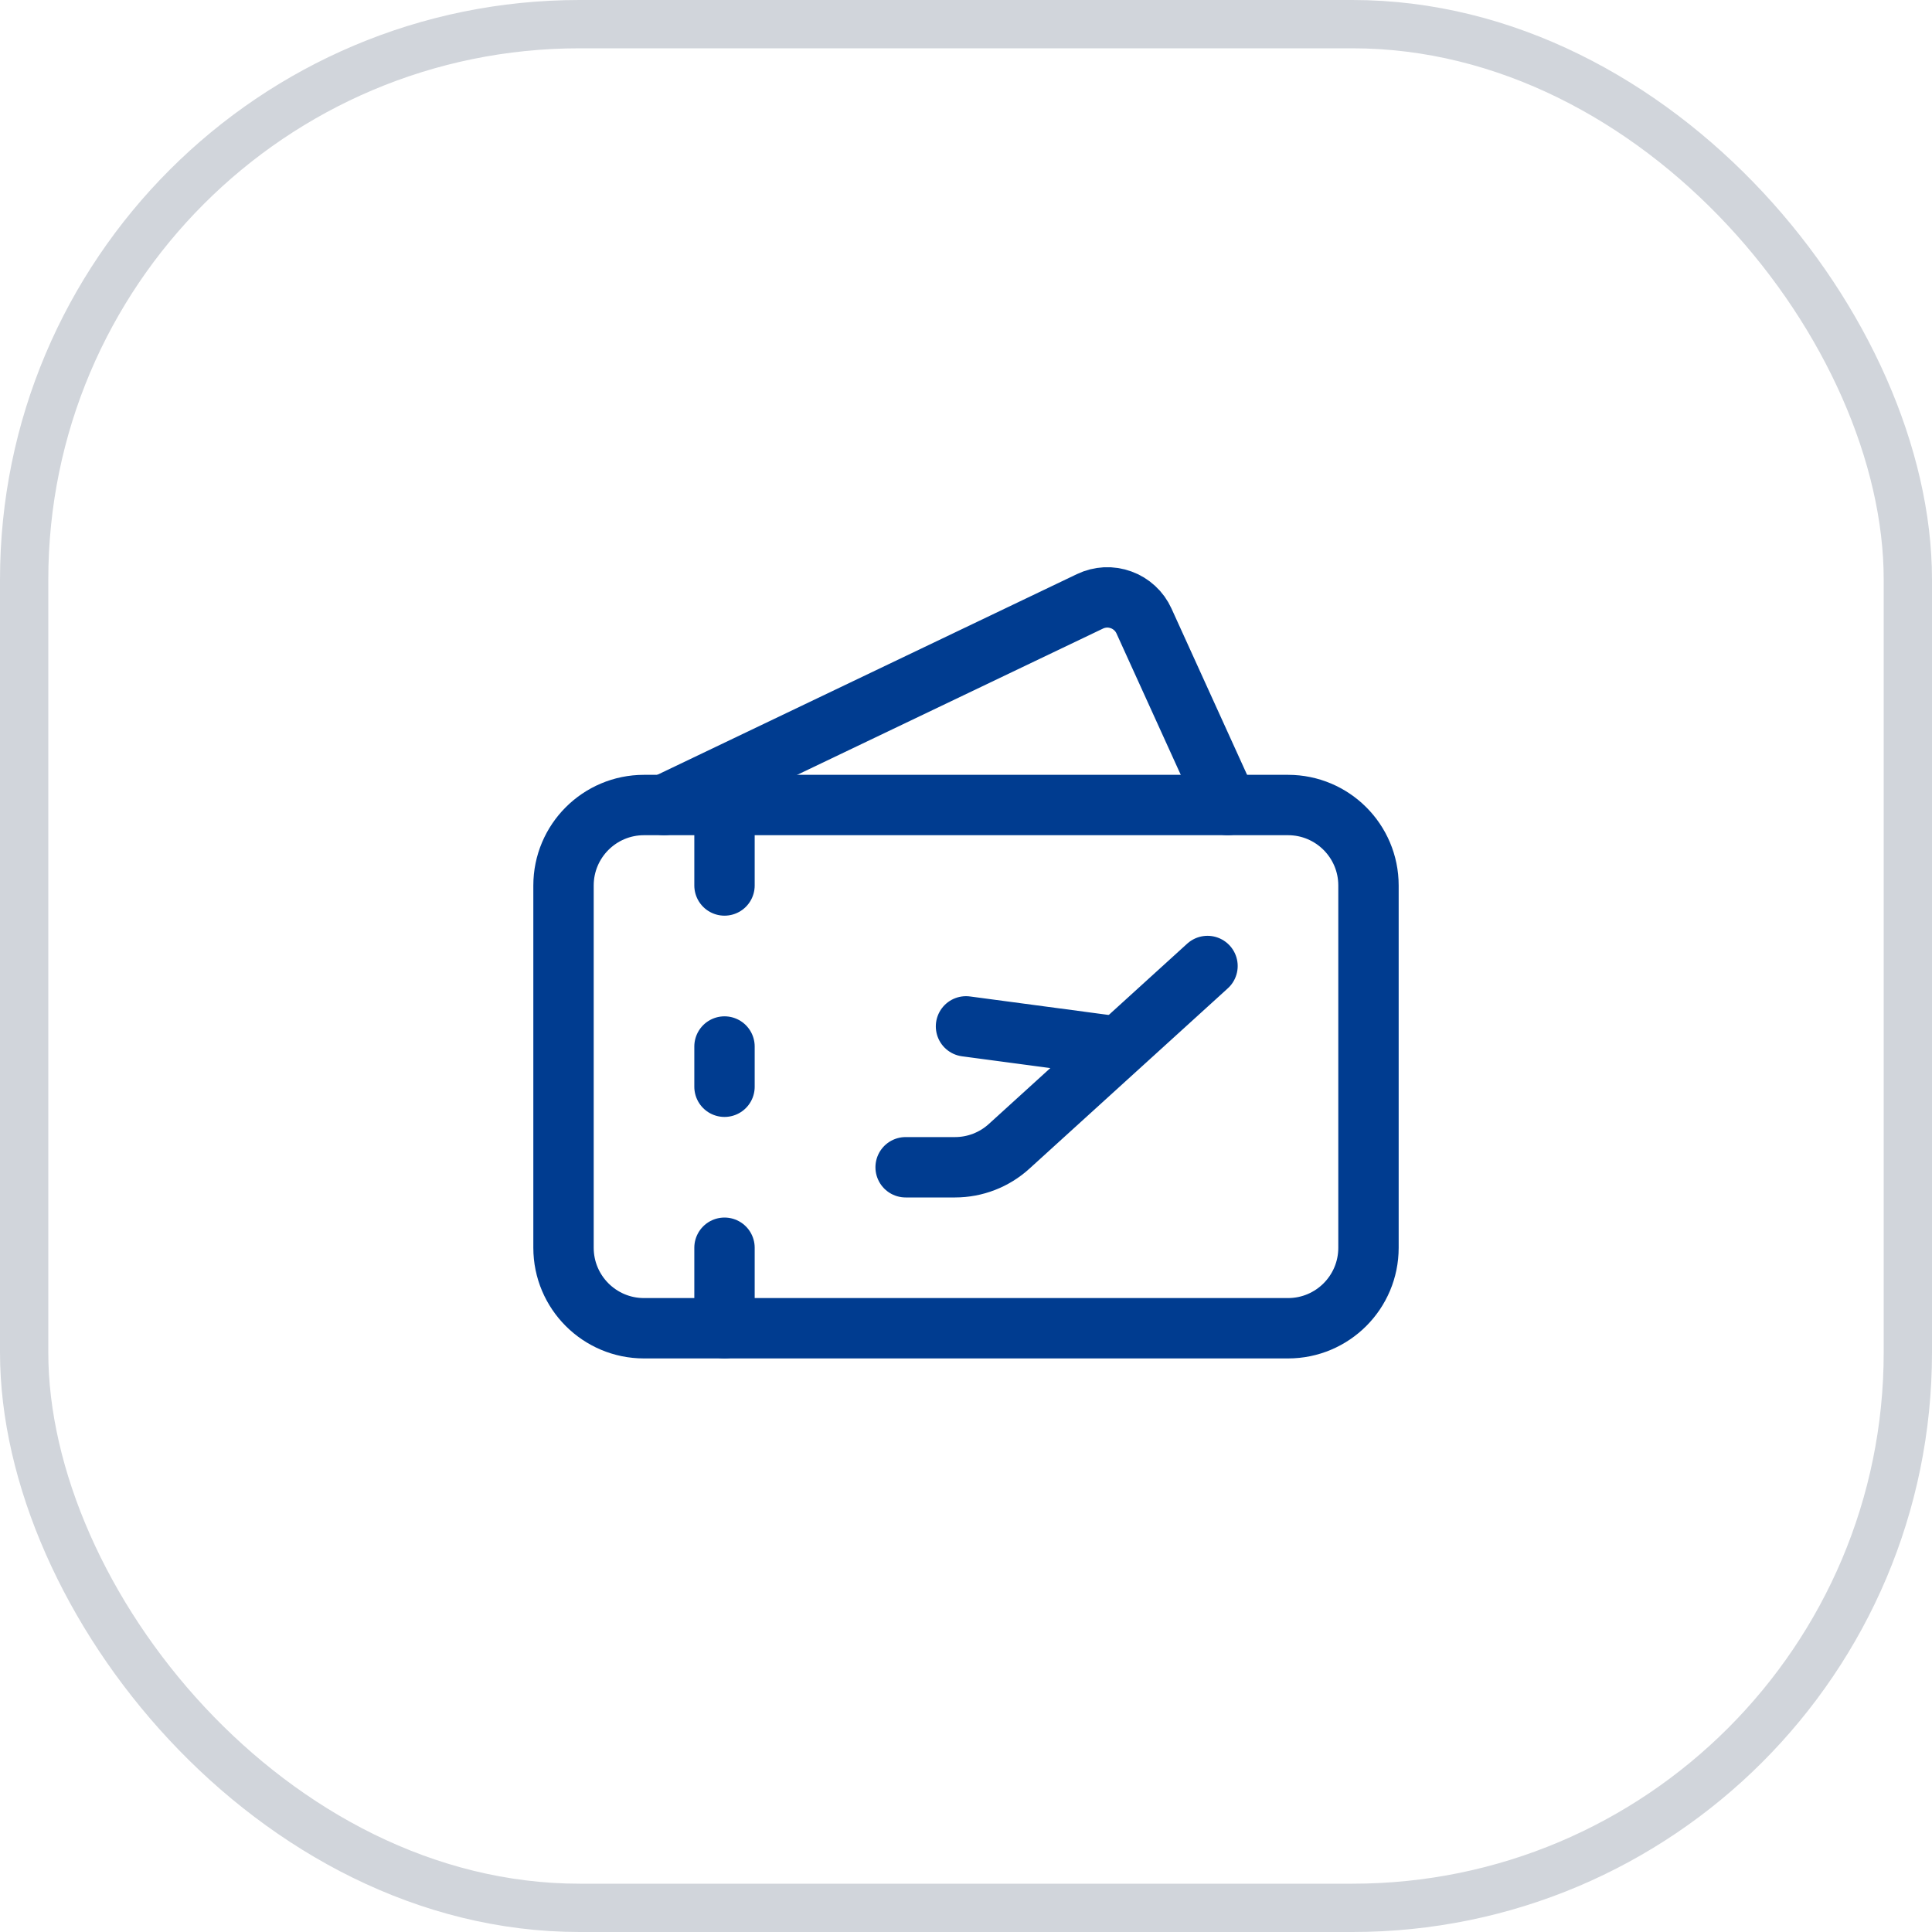
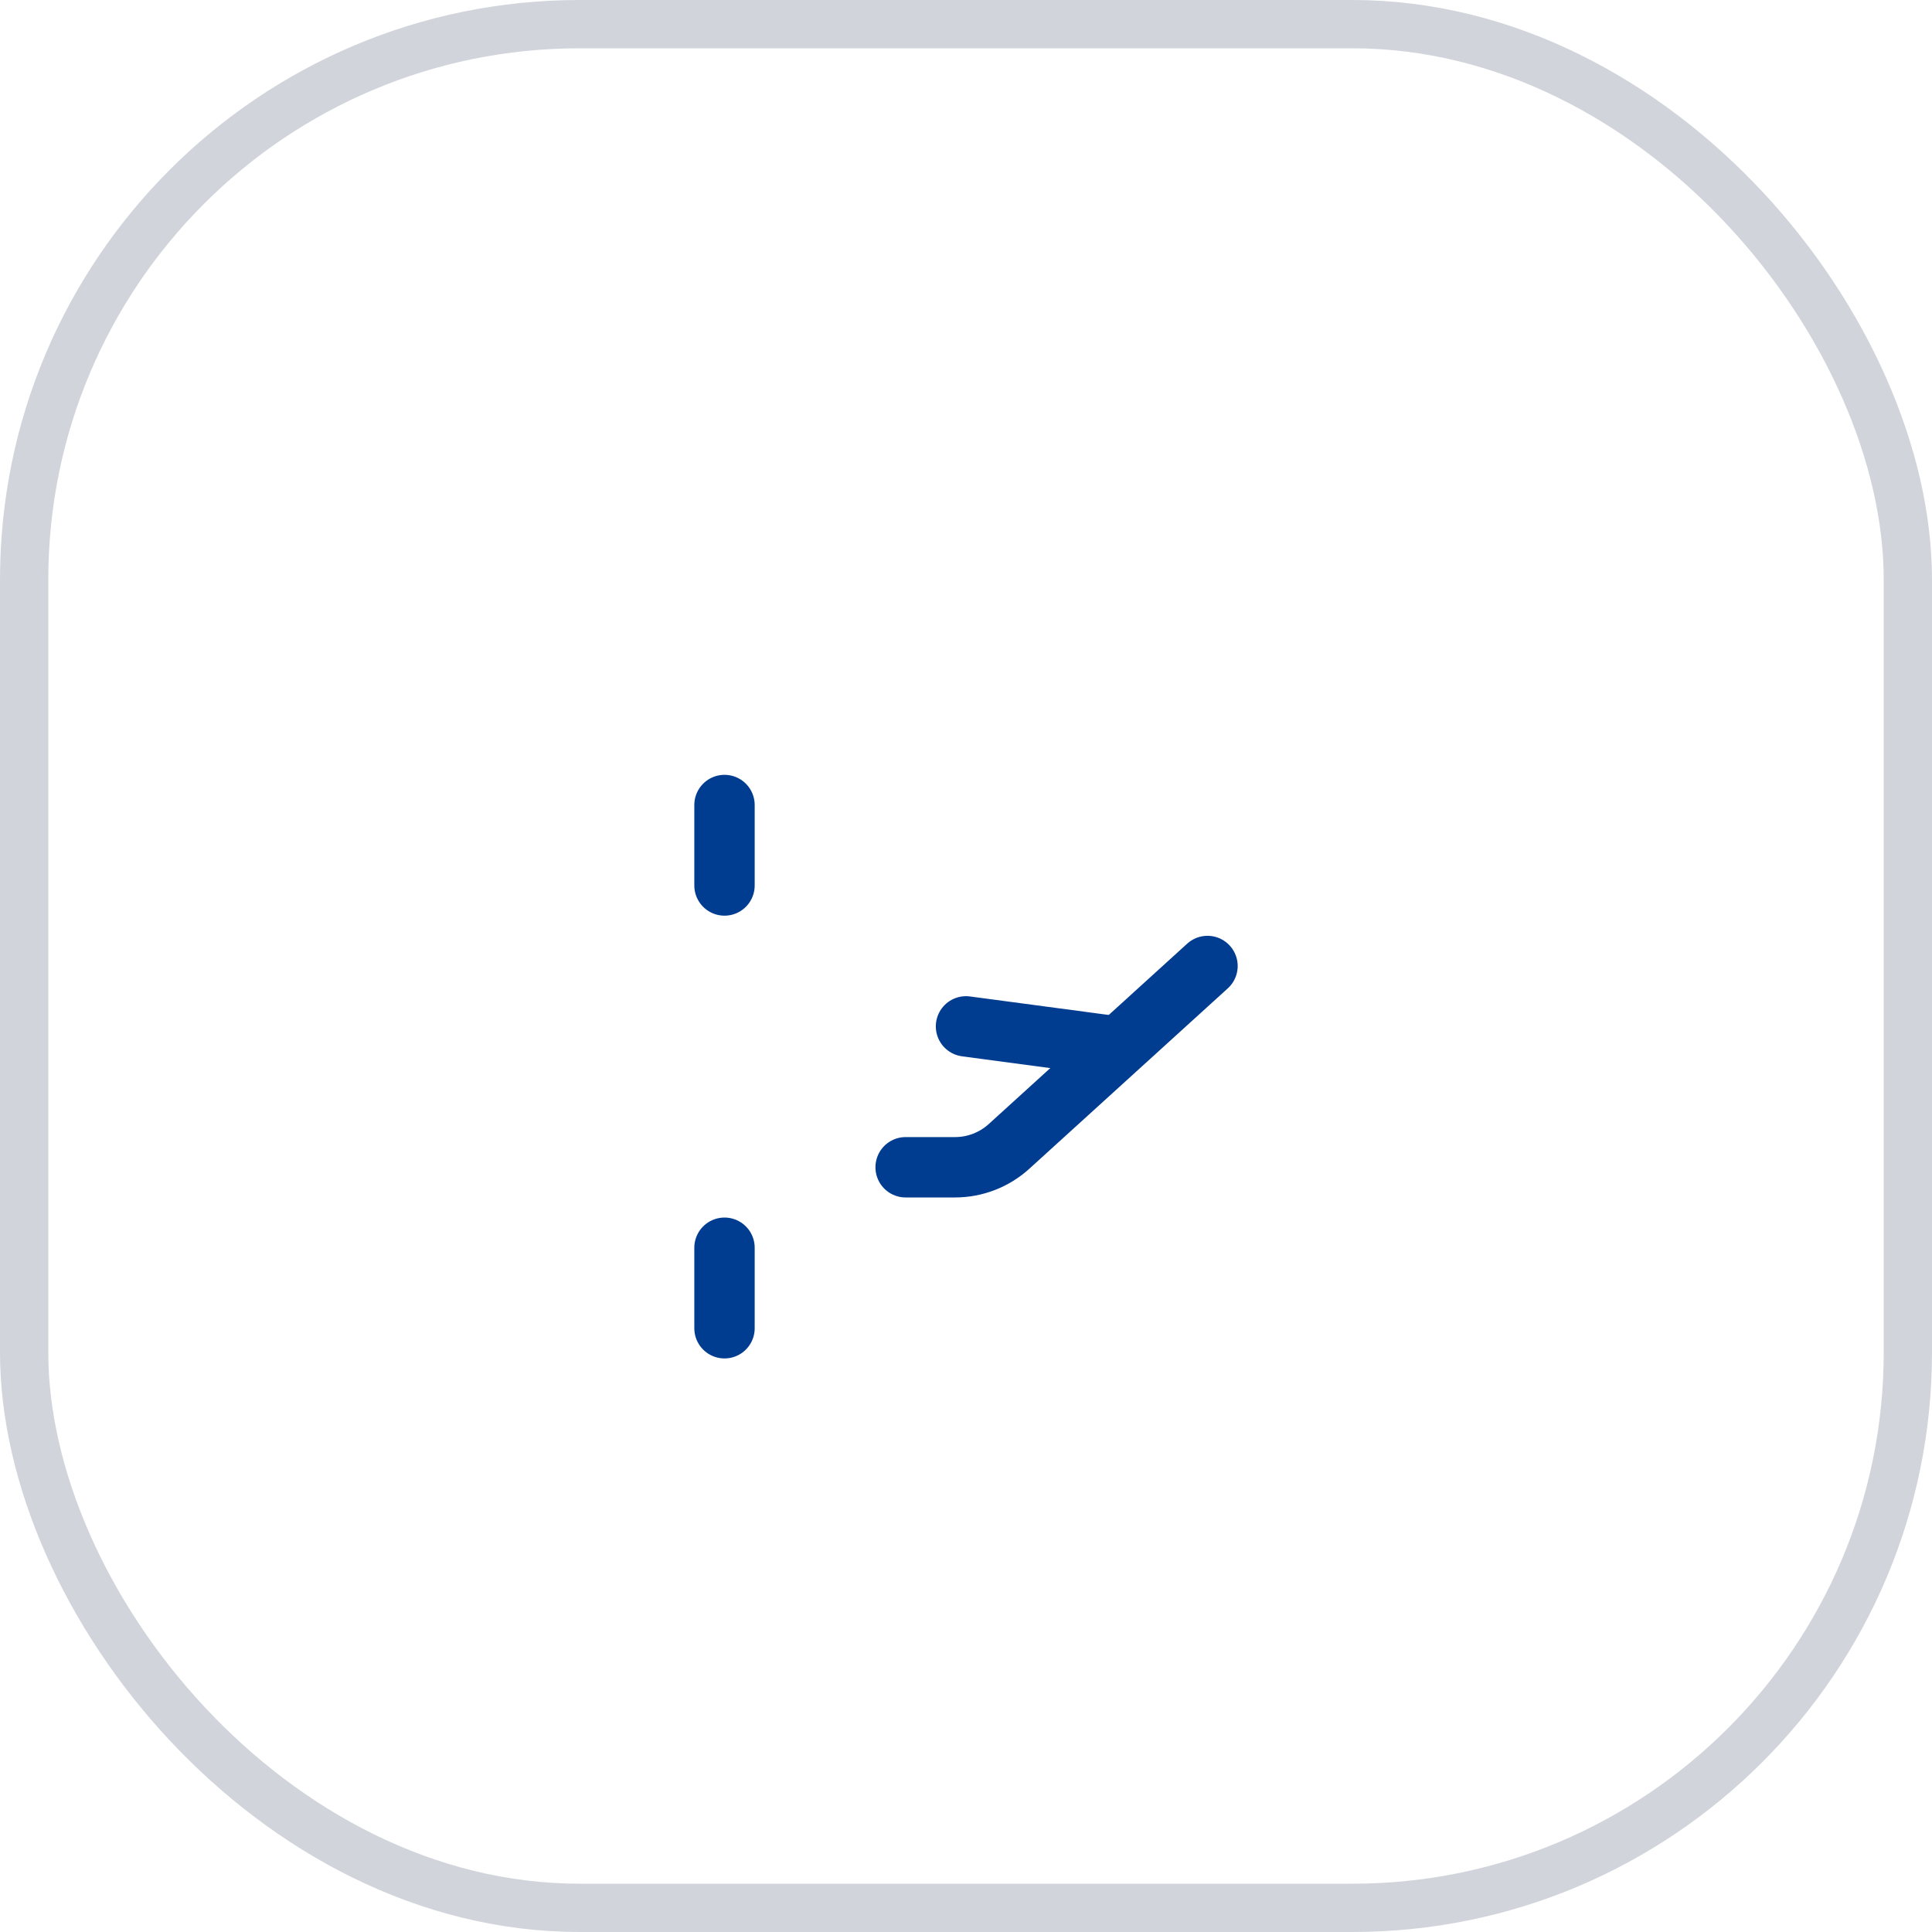
<svg xmlns="http://www.w3.org/2000/svg" width="40" height="40" viewBox="0 0 40 40" fill="none">
  <rect x="0.5" y="0.5" width="39" height="39" rx="11.5" stroke="#D1D5DB" />
  <path d="M18.75 24.167H19.773C20.187 24.167 20.587 24.012 20.893 23.733L25 20" stroke="#003C90" stroke-width="1.25" stroke-linecap="round" stroke-linejoin="round" />
  <path d="M20 21.25L23.125 21.667" stroke="#003C90" stroke-width="1.25" stroke-linecap="round" stroke-linejoin="round" />
-   <path d="M13.75 16.667L22.567 12.45C22.667 12.402 22.775 12.375 22.886 12.369C22.996 12.364 23.107 12.381 23.211 12.419C23.315 12.456 23.411 12.515 23.492 12.59C23.574 12.665 23.639 12.756 23.685 12.857L25.417 16.667" stroke="#003C90" stroke-width="1.25" stroke-linecap="round" stroke-linejoin="round" />
  <path d="M15 18.333V16.667" stroke="#003C90" stroke-width="1.25" stroke-linecap="round" stroke-linejoin="round" />
-   <path d="M15 21.667V22.5" stroke="#003C90" stroke-width="1.25" stroke-linecap="round" stroke-linejoin="round" />
  <path d="M15 25.833V27.5" stroke="#003C90" stroke-width="1.25" stroke-linecap="round" stroke-linejoin="round" />
-   <path d="M26.667 16.667H13.333C12.413 16.667 11.667 17.413 11.667 18.333V25.833C11.667 26.754 12.413 27.5 13.333 27.5H26.667C27.587 27.5 28.333 26.754 28.333 25.833V18.333C28.333 17.413 27.587 16.667 26.667 16.667Z" stroke="#003C90" stroke-width="1.25" stroke-linecap="round" stroke-linejoin="round" />
</svg>